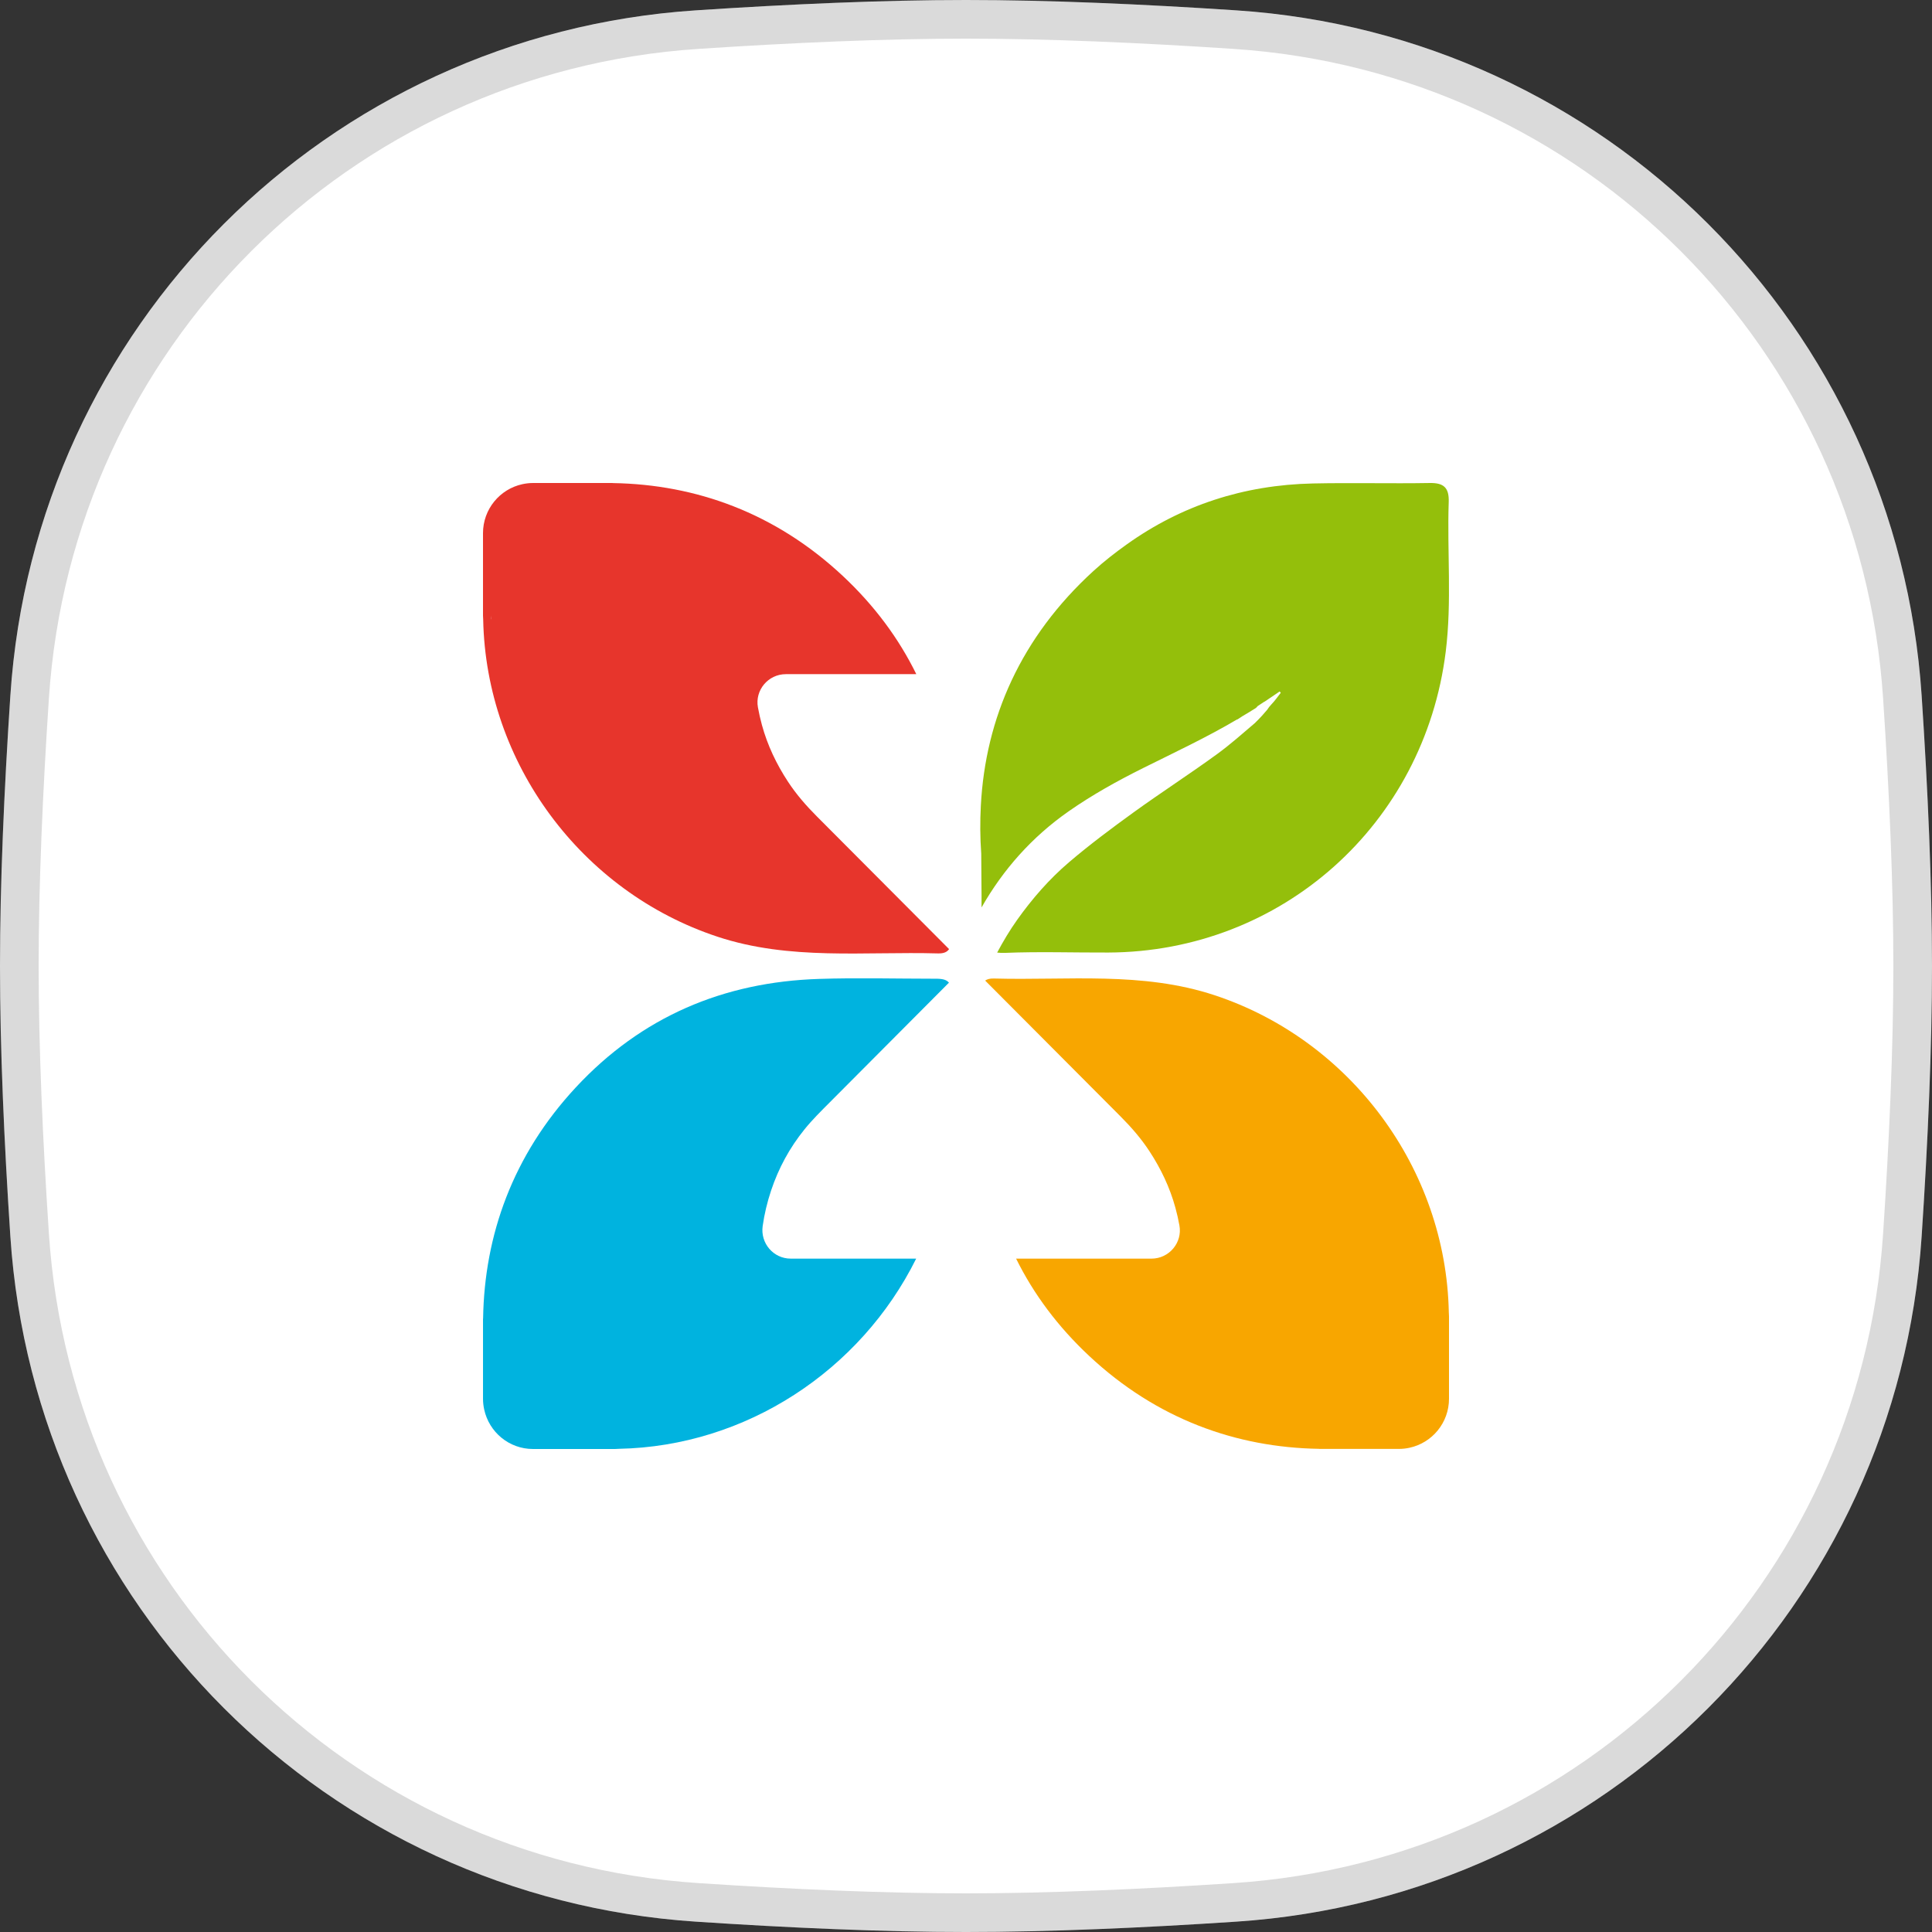
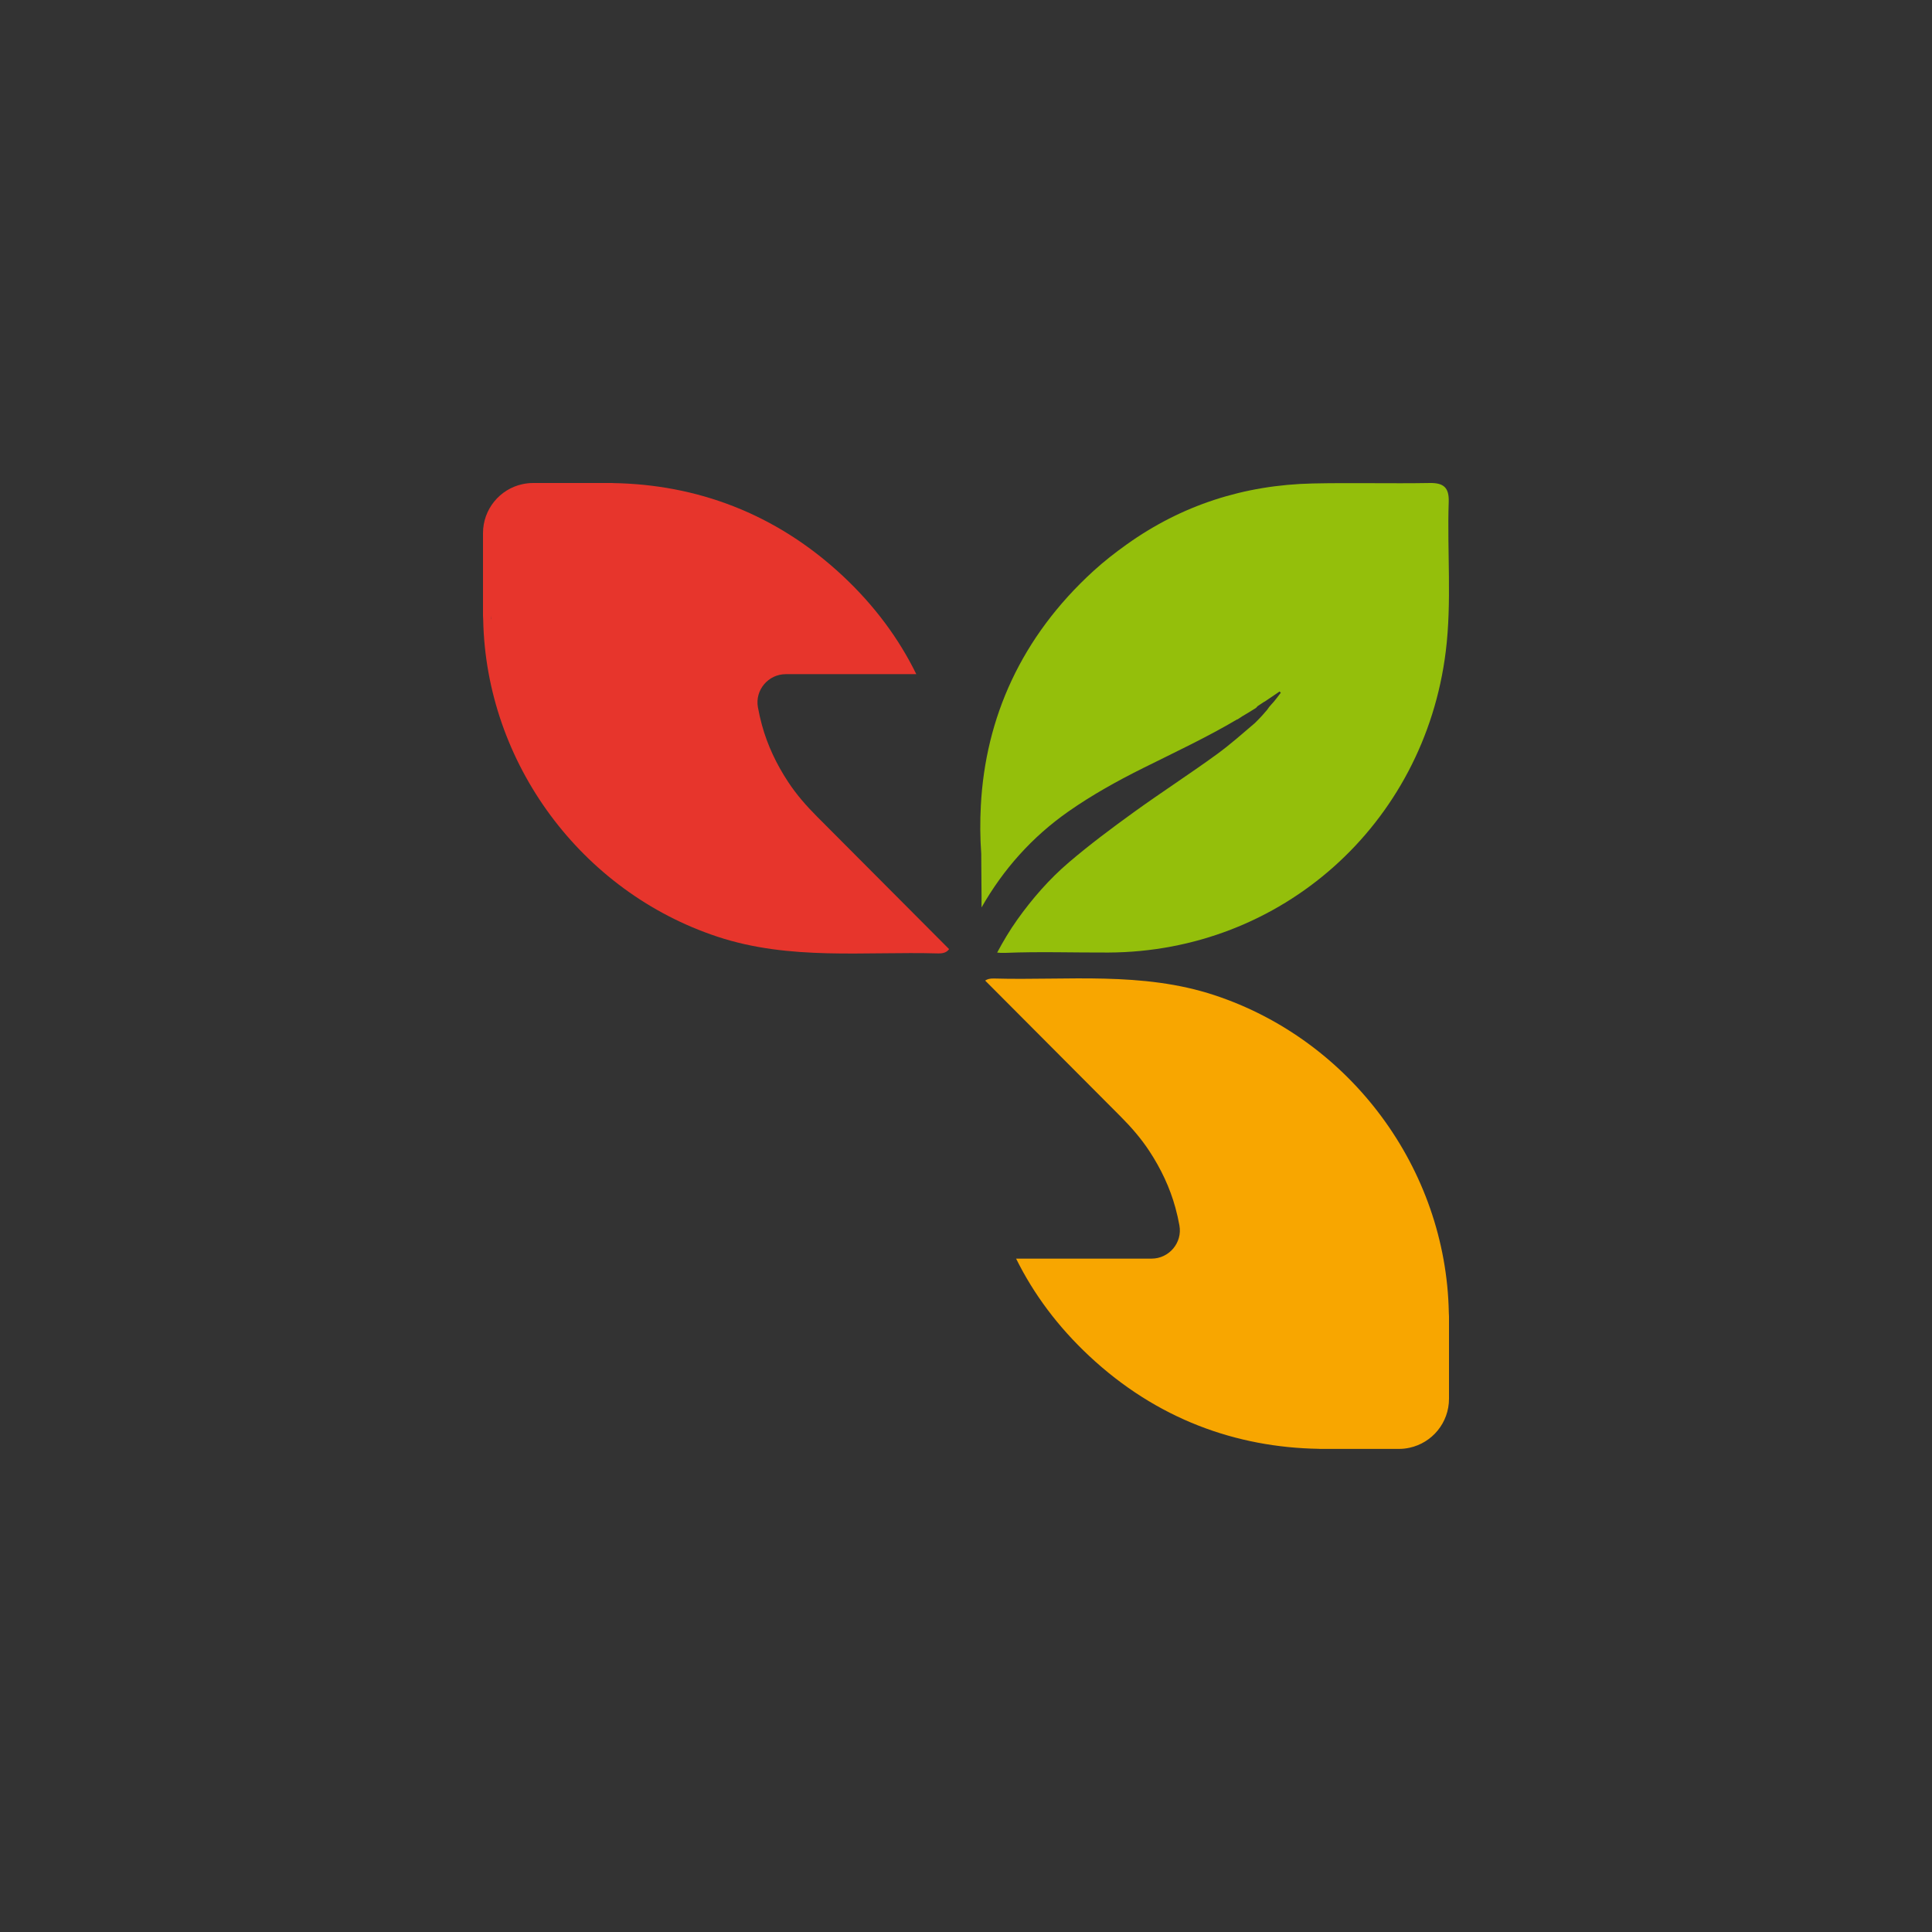
<svg xmlns="http://www.w3.org/2000/svg" width="400" height="400" viewBox="0 0 400 400" fill="none">
  <rect x="0" y="0" width="400" height="400" fill="#333333" stroke="none" />
  <g clip-path="url(#clip0_2150_6570)">
    <g clip-path="url(#clip1_2150_6570)">
      <path d="M2.145 144.002C7.204 67.684 67.684 7.204 144.002 2.145C163.56 0.849 182.895 0 200 0C217.105 0 236.44 0.849 255.998 2.145C332.316 7.204 392.796 67.684 397.855 144.002C399.151 163.56 400 182.895 400 200C400 217.105 399.151 236.44 397.855 255.998C392.796 332.316 332.316 392.796 255.998 397.855C236.44 399.151 217.105 400 200 400C182.895 400 163.56 399.151 144.002 397.855C67.684 392.796 7.204 332.316 2.145 255.998C0.849 236.44 0 217.105 0 200C0 182.895 0.849 163.56 2.145 144.002Z" fill="white" />
-       <path d="M200 4C216.985 4 236.225 4.844 255.733 6.137C330.051 11.063 388.937 69.949 393.863 144.267C395.156 163.775 396 183.015 396 200C396 216.985 395.156 236.225 393.863 255.733C388.937 330.051 330.051 388.937 255.733 393.863C236.225 395.156 216.985 396 200 396C183.015 396 163.775 395.156 144.267 393.863C69.949 388.937 11.063 330.051 6.137 255.733C4.844 236.225 4 216.985 4 200C4 183.015 4.844 163.775 6.137 144.267C11.063 69.949 69.949 11.063 144.267 6.137C163.775 4.844 183.015 4 200 4Z" stroke="#181818" stroke-opacity="0.16" stroke-width="8" />
    </g>
    <path fill-rule="evenodd" clip-rule="evenodd" d="M299.941 103.913C300.036 100.968 298.913 99.952 296.01 100.002C287.956 100.141 279.896 99.923 271.846 100.095C257.466 100.399 244.564 104.645 233.262 112.726C230.913 114.403 228.609 116.187 226.401 118.202C211.376 131.912 204.017 148.685 203.072 166.813C202.9 170.079 202.913 173.388 203.154 176.733C203.154 181.131 203.246 184.632 203.217 187.878C207.705 180.003 213.649 173.291 221.267 167.967C226.131 164.569 231.338 161.677 236.672 159.02C243.224 155.757 249.861 152.653 256.157 148.93L256.194 148.96L257.182 148.308C258.115 147.742 259.06 147.21 259.973 146.611C260.167 146.481 260.236 146.326 260.385 146.19L261.792 145.261C261.789 145.275 261.789 145.28 261.789 145.294C262.511 144.804 263.14 144.377 263.747 143.966L263.753 143.963C264.155 143.691 264.55 143.42 264.936 143.16C265.015 143.249 265.097 143.341 265.173 143.431C264.534 144.234 263.954 145.095 263.239 145.826C262.883 146.19 262.6 146.574 262.349 146.964C261.793 147.639 260.959 148.573 259.796 149.714C257.242 151.891 254.701 154.148 251.953 156.151C246.281 160.277 240.373 164.086 234.689 168.196C230.126 171.495 225.597 174.876 221.324 178.523C217.234 182.011 213.712 186.061 210.598 190.433C209.043 192.617 207.698 194.896 206.45 197.223C206.94 197.279 207.474 197.309 208.1 197.283C215.207 196.991 222.335 197.243 229.453 197.213C265.289 197.075 294.873 170.72 299.325 134.91C300.606 124.608 299.595 114.244 299.941 103.913Z" fill="#94BF0B" />
    <path fill-rule="evenodd" clip-rule="evenodd" d="M101.703 128.075V127.443C101.703 127.722 101.739 127.997 101.743 128.274C101.74 128.205 101.703 128.145 101.703 128.075ZM163.133 161.825C160.757 158.202 158.902 154.316 157.751 150.111C157.419 148.893 157.142 147.673 156.921 146.454C156.269 142.871 159.063 139.578 162.694 139.578H189.712C186.074 132.169 181.049 125.385 174.531 119.277C160.51 106.147 144.02 100.306 126.961 100.018C126.899 100.018 126.836 100.002 126.77 100.002H110.347C109.595 100.002 108.867 100.091 108.158 100.243C103.499 101.252 100 105.405 100 110.388V127.443C100 127.722 100.036 127.997 100.039 128.274C100.626 158.009 120.357 184.605 148.519 193.927C163.531 198.897 178.936 196.964 194.223 197.395C195.462 197.427 196.121 197.063 196.493 196.498C187.375 187.348 178.261 178.192 169.139 169.046C166.926 166.828 164.849 164.453 163.133 161.825Z" fill="#E7352C" />
-     <path fill-rule="evenodd" clip-rule="evenodd" d="M157.905 253.827C158.258 251.353 158.841 248.904 159.646 246.488C161.188 241.858 163.481 237.636 166.556 233.831C168.17 231.829 169.996 230.038 171.802 228.221C180.023 219.962 188.248 211.706 196.472 203.45C195.777 202.596 194.469 202.632 193.17 202.632C185.306 202.629 177.436 202.418 169.578 202.673C149.789 203.304 132.809 210.501 119.196 225.154C106.118 239.235 100.305 255.793 100.022 272.924C100.019 272.991 100.002 273.05 100.002 273.117V289.609C100.002 290.367 100.091 291.098 100.243 291.806C101.248 296.489 105.386 300 110.346 300H127.329C127.606 299.997 127.879 299.963 128.16 299.96C154.393 299.44 178.148 283.808 189.685 260.585H163.701C160.123 260.585 157.394 257.385 157.905 253.827Z" fill="#00B3DF" />
    <path fill-rule="evenodd" clip-rule="evenodd" d="M299.961 271.708C299.377 241.972 279.642 215.377 251.481 206.055C236.468 201.089 221.063 203.017 205.777 202.59C204.932 202.564 204.373 202.737 203.967 203.017C213.299 212.382 222.628 221.757 231.966 231.115C234.181 233.335 236.258 235.714 237.974 238.339C240.35 241.962 242.205 245.85 243.355 250.053C243.688 251.271 243.968 252.489 244.185 253.71C244.838 257.293 242.043 260.586 238.412 260.586H210.373C214.001 267.922 219.003 274.649 225.472 280.705C239.49 293.835 255.979 299.679 273.039 299.964C273.104 299.967 273.164 299.98 273.229 299.98H289.653C290.407 299.98 291.133 299.895 291.841 299.739C296.5 298.73 300 294.577 300 289.594V272.542C300 272.26 299.963 271.985 299.961 271.708Z" fill="#F8A600" />
  </g>
  <defs>
    <clipPath id="clip0_2150_6570">
      <rect width="400" height="400" fill="white" />
    </clipPath>
    <clipPath id="clip1_2150_6570">
-       <rect width="400" height="400" fill="white" />
-     </clipPath>
+       </clipPath>
  </defs>
</svg>